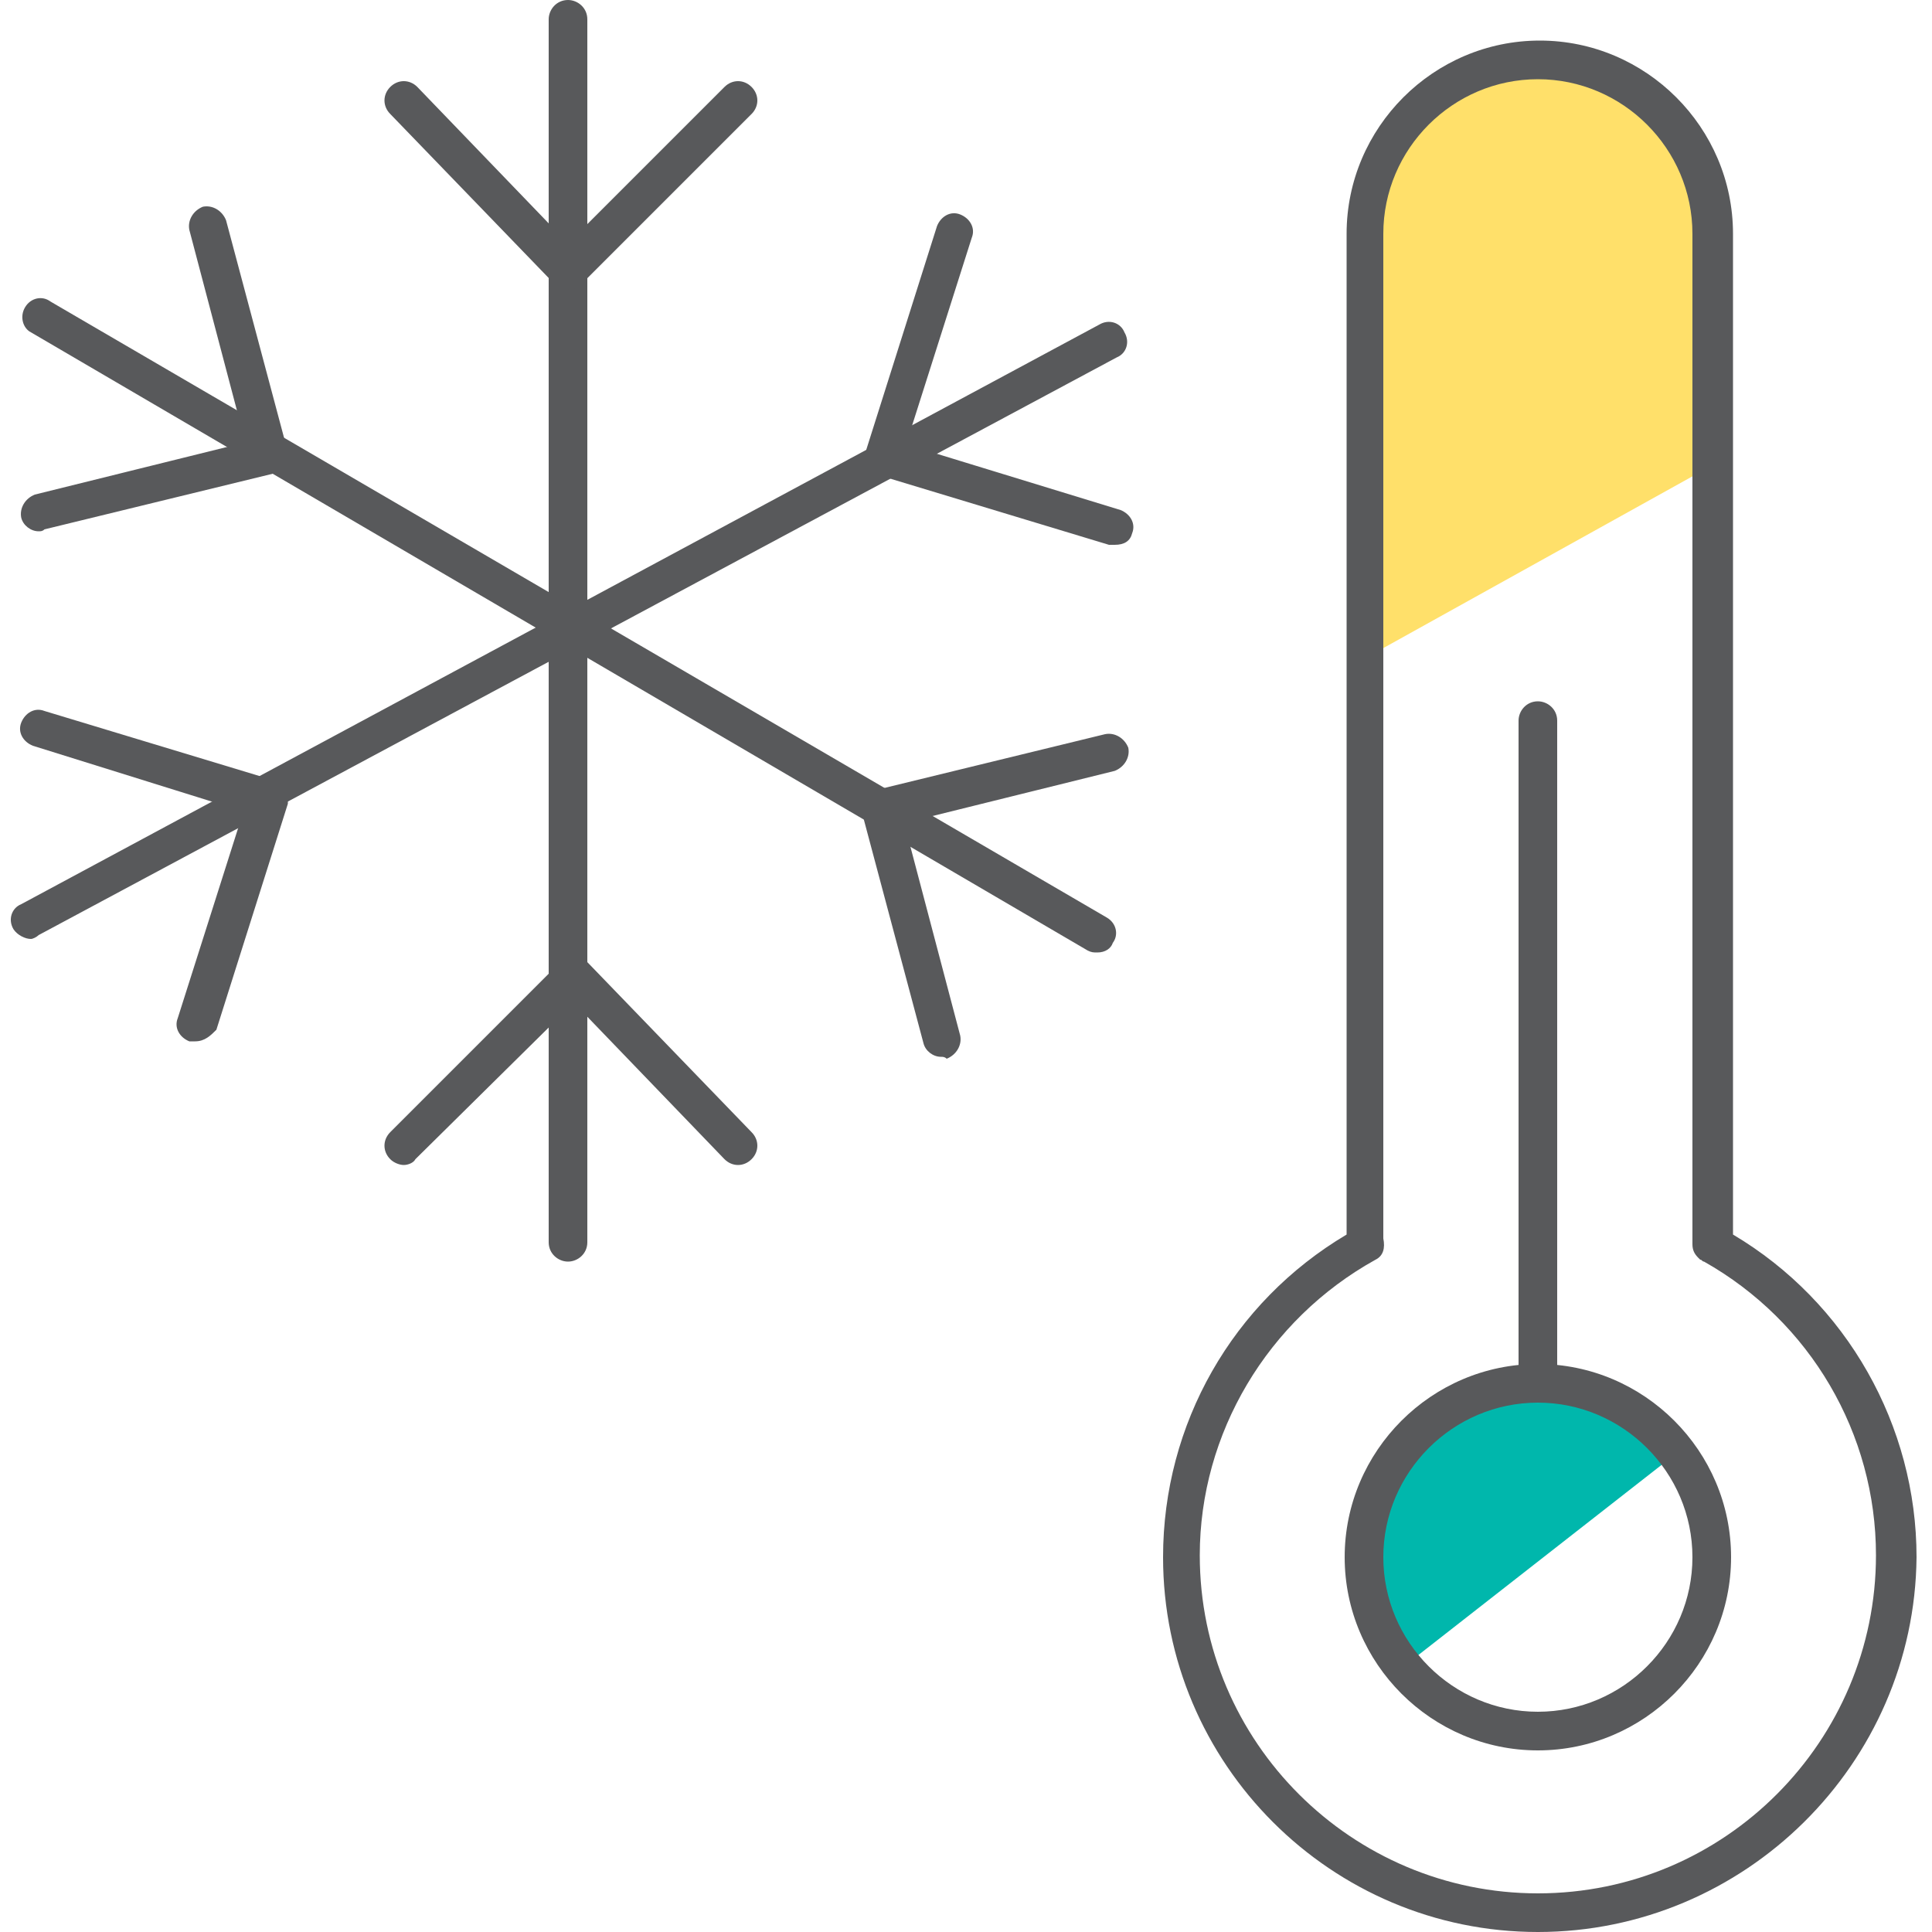
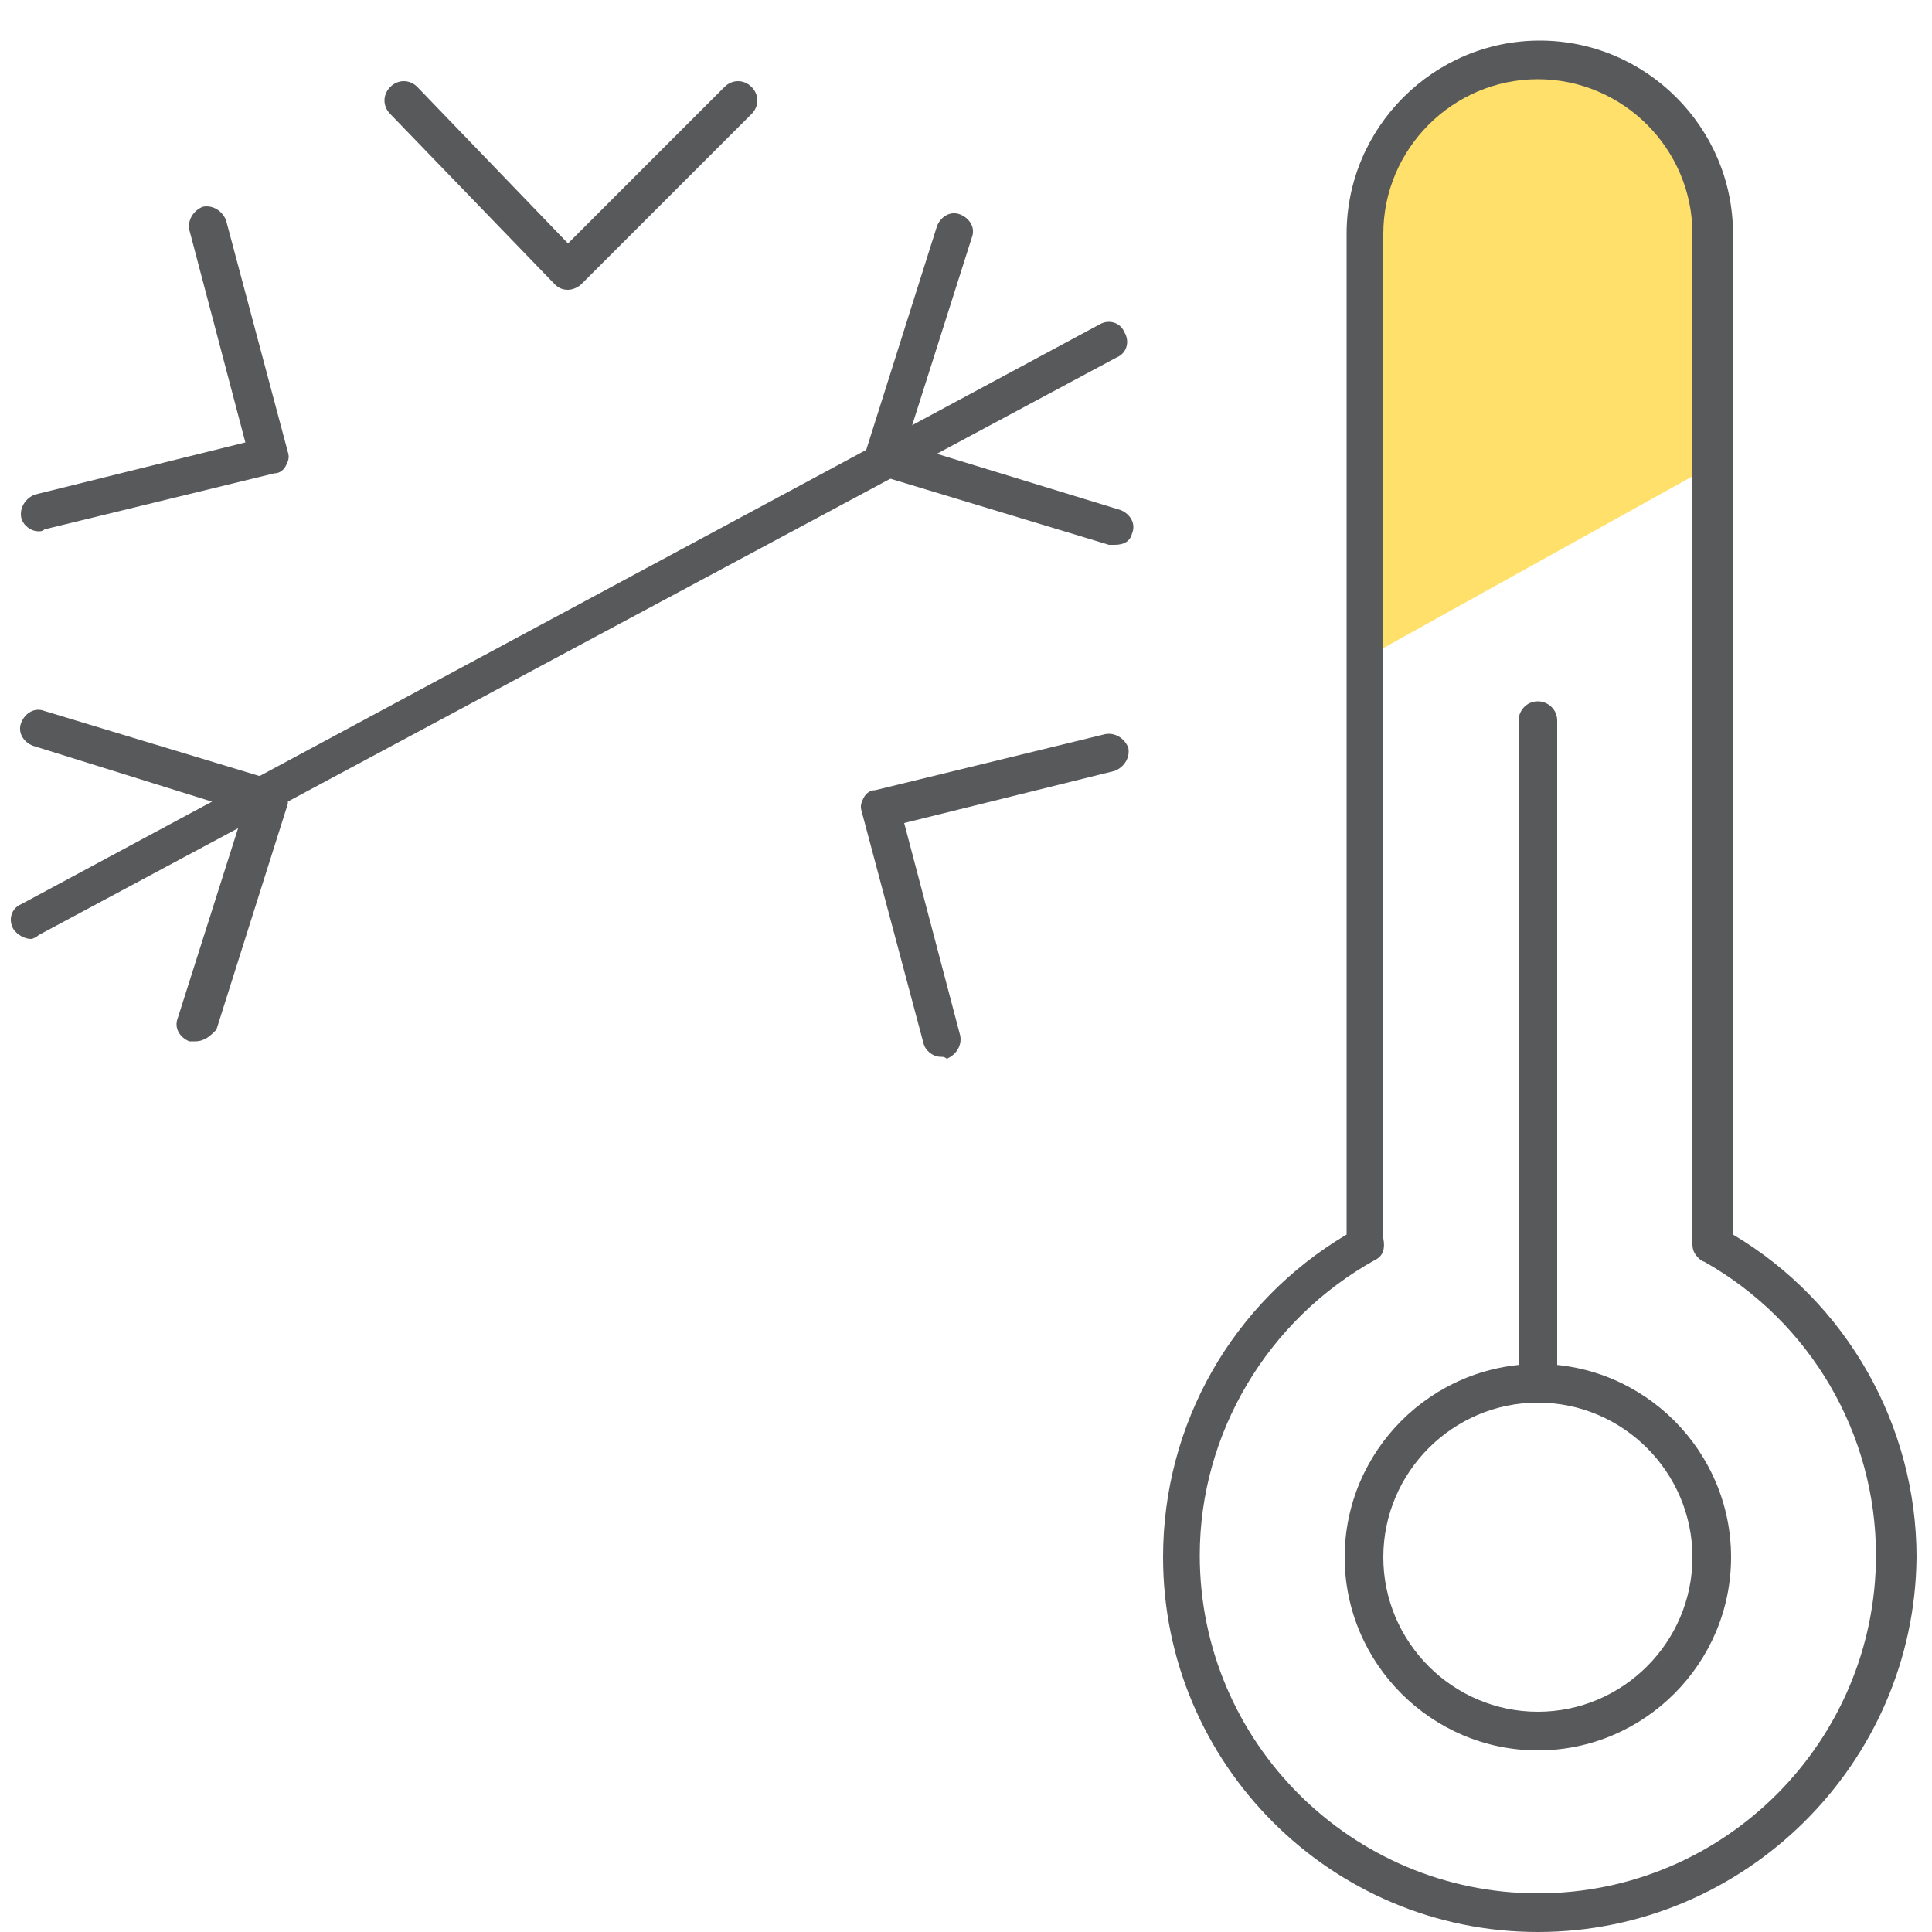
<svg xmlns="http://www.w3.org/2000/svg" version="1.1" id="Layer_1" x="0px" y="0px" width="100px" height="100px" viewBox="0 0 100 100" style="enable-background:new 0 0 100 100;" xml:space="preserve">
  <style type="text/css">
	.st0{fill:#00B7AC;}
	.st1{fill:#FFE06A;}
	.st2{fill:#58595B;}
</style>
  <g>
-     <path class="st0" d="M72.6,86.3l14.2-11.1c0,0-2.6-3.8-9.8-3.3C69.9,72.5,70.2,81.6,72.6,86.3z" />
-   </g>
+     </g>
  <g>
    <path class="st1" d="M70.6,34.1l18-10v-12c0,0-2.8-9.1-9-9s-9,9-9,9V34.1z" />
  </g>
  <g>
    <g>
      <g>
-         <path class="st2" d="M29.4,65.3c-0.5,0-1-0.4-1-1V1c0-0.5,0.4-1,1-1c0.5,0,1,0.4,1,1v63.3C30.4,64.9,29.9,65.3,29.4,65.3z" />
-       </g>
+         </g>
      <g>
        <path class="st2" d="M29.4,15C29.4,15,29.4,15,29.4,15c-0.3,0-0.5-0.1-0.7-0.3l-8.5-8.8c-0.4-0.4-0.4-1,0-1.4     c0.4-0.4,1-0.4,1.4,0l7.8,8.1l8.1-8.1c0.4-0.4,1-0.4,1.4,0c0.4,0.4,0.4,1,0,1.4l-8.8,8.8C29.9,14.9,29.6,15,29.4,15z" />
      </g>
      <g>
-         <path class="st2" d="M20.9,60.3c-0.2,0-0.5-0.1-0.7-0.3c-0.4-0.4-0.4-1,0-1.4l8.8-8.8c0.2-0.2,0.4-0.3,0.7-0.3     c0.3,0,0.5,0.1,0.7,0.3l8.5,8.8c0.4,0.4,0.4,1,0,1.4c-0.4,0.4-1,0.4-1.4,0l-7.8-8.1L21.5,60C21.4,60.2,21.1,60.3,20.9,60.3z" />
-       </g>
+         </g>
    </g>
    <g>
      <g>
        <path class="st2" d="M1.6,48.6c-0.3,0-0.7-0.2-0.9-0.5c-0.3-0.5-0.1-1.1,0.4-1.3l55.8-30c0.5-0.3,1.1-0.1,1.3,0.4     c0.3,0.5,0.1,1.1-0.4,1.3L2,48.4C1.9,48.5,1.7,48.6,1.6,48.6z" />
      </g>
      <g>
        <path class="st2" d="M57.7,28.2c-0.1,0-0.2,0-0.3,0l-11.9-3.6c-0.2-0.1-0.5-0.2-0.6-0.5c-0.1-0.2-0.1-0.5-0.1-0.7l3.7-11.7     c0.2-0.5,0.7-0.8,1.2-0.6c0.5,0.2,0.8,0.7,0.6,1.2l-3.4,10.7L58,26.4c0.5,0.2,0.8,0.7,0.6,1.2C58.5,28,58.2,28.2,57.7,28.2z" />
      </g>
      <g>
        <path class="st2" d="M10.1,53.9c-0.1,0-0.2,0-0.3,0c-0.5-0.2-0.8-0.7-0.6-1.2l3.4-10.7L1.7,38.6c-0.5-0.2-0.8-0.7-0.6-1.2     c0.2-0.5,0.7-0.8,1.2-0.6l11.9,3.6c0.2,0.1,0.5,0.2,0.6,0.5c0.1,0.2,0.1,0.5,0.1,0.7l-3.7,11.7C10.9,53.6,10.6,53.9,10.1,53.9z" />
      </g>
    </g>
    <g>
      <g>
-         <path class="st2" d="M56.8,49.3c-0.2,0-0.3,0-0.5-0.1L1.6,17.2C1.2,17,1,16.4,1.3,15.9c0.3-0.5,0.9-0.6,1.3-0.3l54.7,31.9     c0.5,0.3,0.6,0.9,0.3,1.3C57.5,49.1,57.2,49.3,56.8,49.3z" />
-       </g>
+         </g>
      <g>
        <path class="st2" d="M48.7,54.7c-0.4,0-0.8-0.3-0.9-0.7l-3.2-12c-0.1-0.3,0-0.5,0.1-0.7c0.1-0.2,0.3-0.4,0.6-0.4l11.9-2.9     c0.5-0.1,1,0.2,1.2,0.7c0.1,0.5-0.2,1-0.7,1.2l-10.9,2.7l2.9,11c0.1,0.5-0.2,1-0.7,1.2C48.9,54.7,48.8,54.7,48.7,54.7z" />
      </g>
      <g>
        <path class="st2" d="M2,27.5c-0.4,0-0.8-0.3-0.9-0.7c-0.1-0.5,0.2-1,0.7-1.2l10.9-2.7l-2.9-11c-0.1-0.5,0.2-1,0.7-1.2     c0.5-0.1,1,0.2,1.2,0.7l3.2,12c0.1,0.3,0,0.5-0.1,0.7c-0.1,0.2-0.3,0.4-0.6,0.4L2.3,27.4C2.2,27.5,2.1,27.5,2,27.5z" />
      </g>
    </g>
  </g>
  <g>
    <path class="st2" d="M79.6,90.6c-5.5,0-10-4.5-10-10c0-5.5,4.5-10,10-10c5.5,0,10,4.5,10,10C89.6,86.1,85.1,90.6,79.6,90.6z    M79.6,72.6c-4.4,0-8,3.6-8,8c0,4.4,3.6,8,8,8c4.4,0,8-3.6,8-8C87.6,76.2,84,72.6,79.6,72.6z" />
  </g>
  <g>
    <path class="st2" d="M79.6,72.6c-0.5,0-1-0.4-1-1V37.3c0-0.5,0.4-1,1-1c0.5,0,1,0.4,1,1v34.3C80.6,72.1,80.1,72.6,79.6,72.6z" />
  </g>
  <g>
    <path class="st2" d="M79.6,100c-10.7,0-19.4-8.7-19.4-19.4c0-6.9,3.6-13.2,9.5-16.7V12.1c0-5.5,4.5-10,10-10c5.5,0,10,4.5,10,10   v51.8c5.9,3.5,9.5,9.9,9.5,16.7C99.1,91.3,90.3,100,79.6,100z M71.6,64.1C71.6,64.1,71.6,64.1,71.6,64.1c0.1,0.5,0,0.9-0.4,1.1   c-5.6,3.1-9.1,9-9.1,15.3c0,9.7,7.9,17.5,17.5,17.5c9.7,0,17.5-7.9,17.5-17.5c0-6.3-3.4-12.1-8.9-15.2c-0.1,0-0.1-0.1-0.2-0.1   l-0.1-0.1c-0.2-0.2-0.3-0.4-0.3-0.7V12.1c0-4.4-3.6-8-8-8c-4.4,0-8,3.6-8,8V64.1z" />
  </g>
</svg>